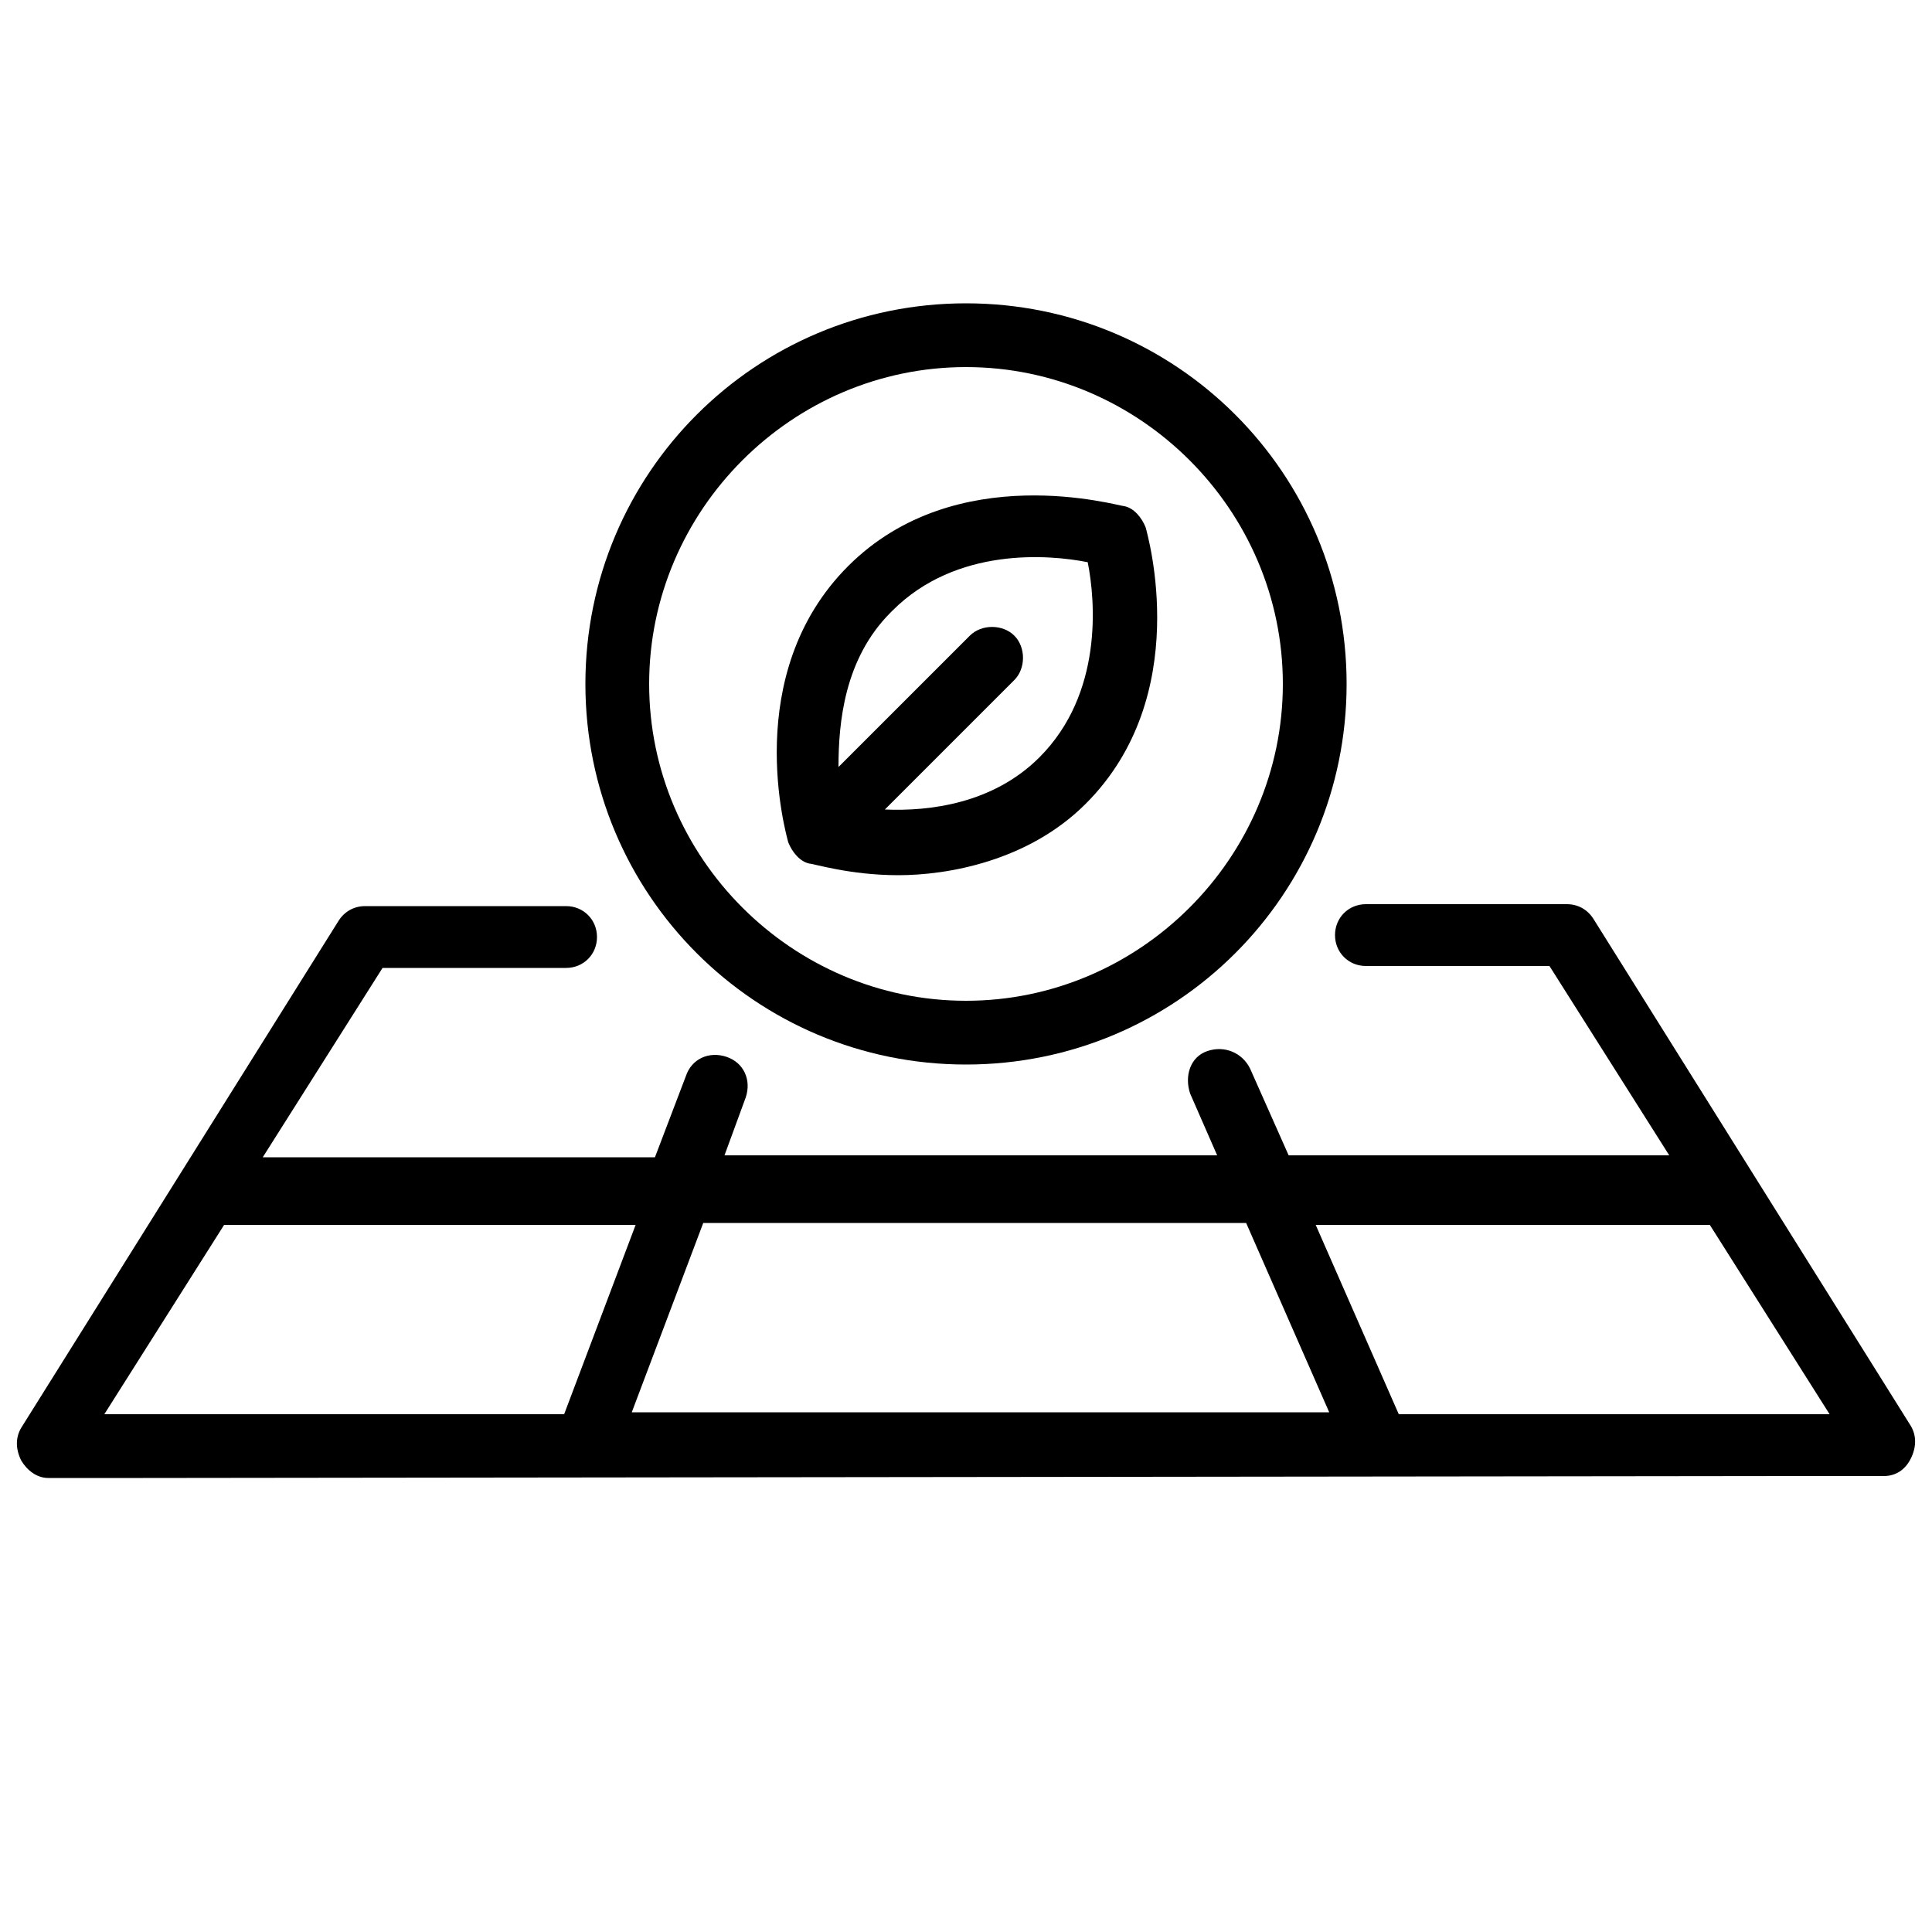
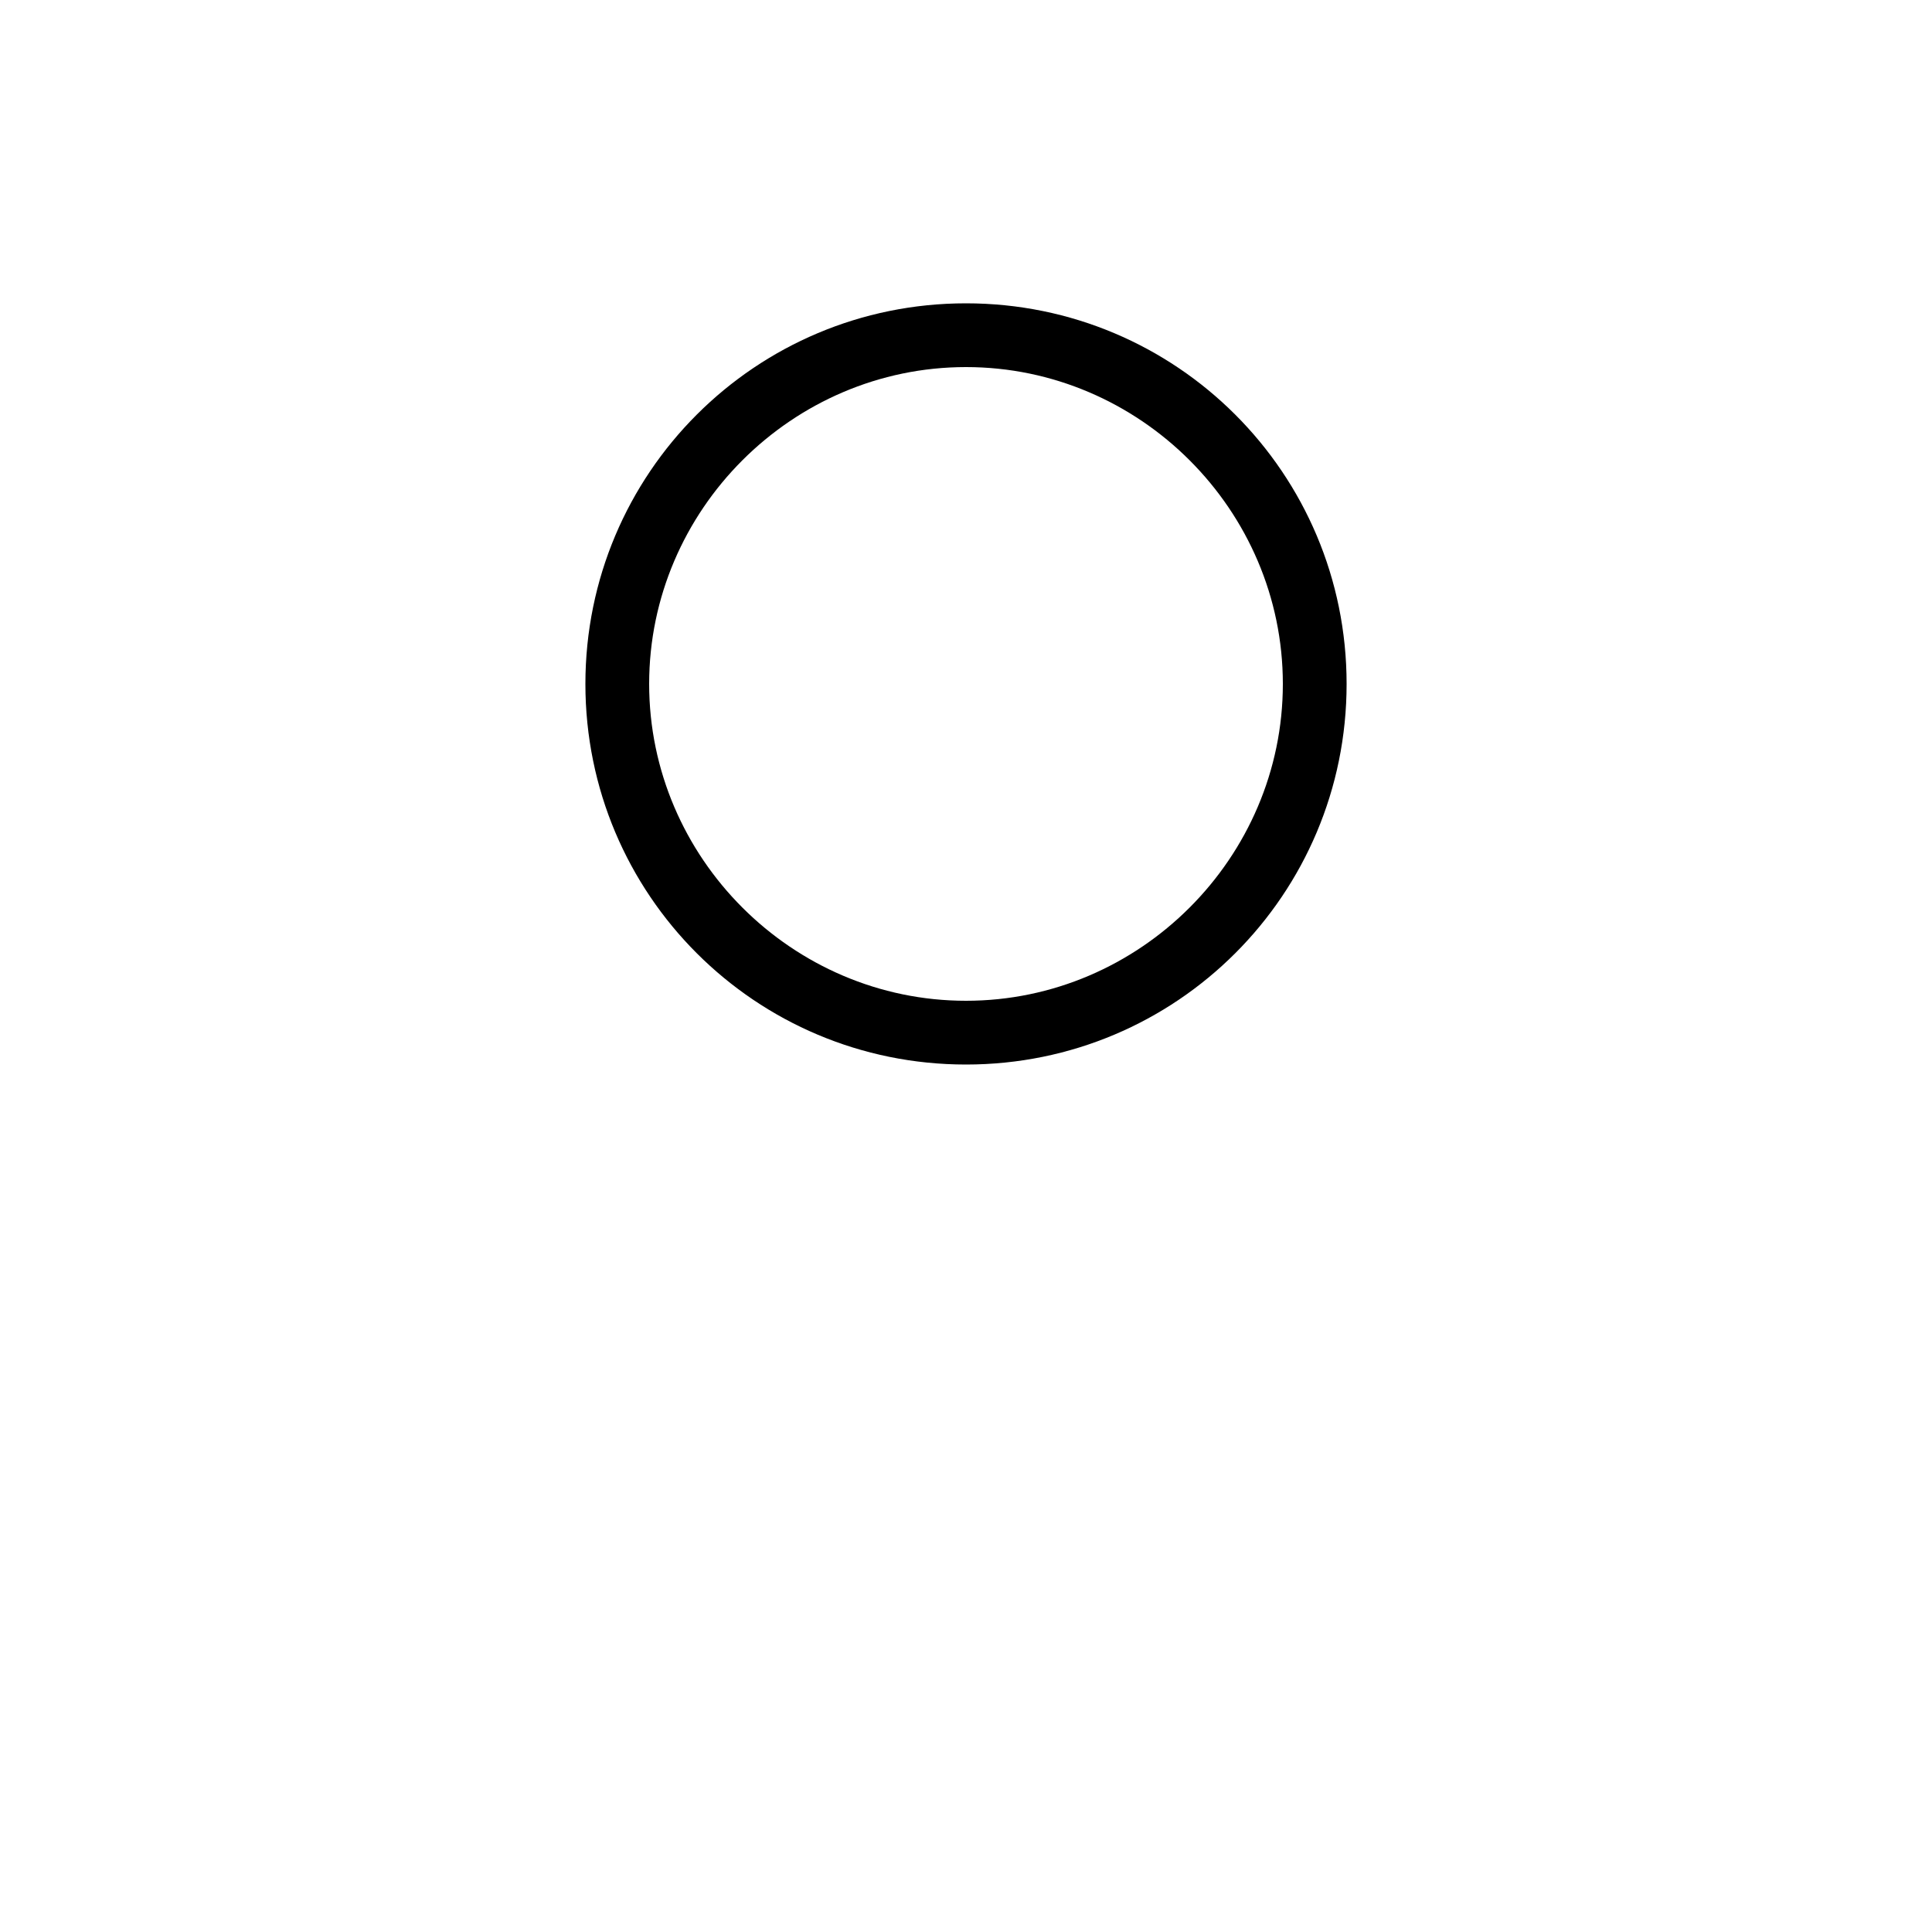
<svg xmlns="http://www.w3.org/2000/svg" viewBox="0 0 100 100">
  <g>
    <g id="Ebene_1">
      <path d="M50,55.1c10.9,0,19.7-8.8,19.7-19.7s-8.8-19.7-19.7-19.7-19.7,8.8-19.7,19.7,8.8,19.7,19.7,19.7ZM50,19c9,0,16.4,7.4,16.4,16.4s-7.4,16.4-16.4,16.4-16.4-7.4-16.4-16.4,7.4-16.4,16.4-16.4Z" />
-       <path d="M41.9,44.7c.2,0,2.1.6,4.6.6s6.7-.7,9.7-3.7c5.6-5.6,3.2-13.9,3.1-14.3-.2-.5-.6-1-1.1-1.1-.3,0-8.7-2.5-14.3,3.1s-3.2,13.9-3.1,14.3c.2.5.6,1,1.1,1.1h0ZM46.2,31.6c3.3-3.3,8.1-2.9,10.1-2.5.4,2,.8,6.8-2.5,10.1-2.4,2.4-5.7,2.8-8,2.7l6.7-6.7c.6-.6.6-1.7,0-2.3s-1.7-.6-2.3,0l-6.8,6.8c0-2.3.3-5.6,2.7-8h0Z" />
-       <path d="M92.6,76.4h4.9c.6,0,1.1-.3,1.4-.9s.3-1.2,0-1.7h0l-16.4-26.2c-.3-.5-.8-.8-1.4-.8h-10.4c-.9,0-1.6.7-1.6,1.6s.7,1.6,1.6,1.6h9.5l6.2,9.8h-19.7l-2-4.5c-.4-.8-1.3-1.2-2.2-.9s-1.2,1.3-.9,2.2l1.4,3.2h-25.5l1.1-3c.3-.9-.1-1.8-1-2.1-.9-.3-1.8.1-2.1,1l-1.6,4.2H13.6l6.2-9.8h9.5c.9,0,1.6-.7,1.6-1.6s-.7-1.6-1.6-1.6h-10.4c-.6,0-1.1.3-1.4.8L1.1,73.9c-.3.5-.3,1.1,0,1.7.3.5.8.9,1.4.9h4.9M36.4,63.3h28.1l4.3,9.8h-36.1l3.7-9.8h0ZM5.4,73.2l6.2-9.8h21.3l-3.7,9.8H5.4h0ZM91,73.2h-18.6l-4.3-9.8h20.4l6.2,9.8h-3.6Z" />
    </g>
  </g>
</svg>